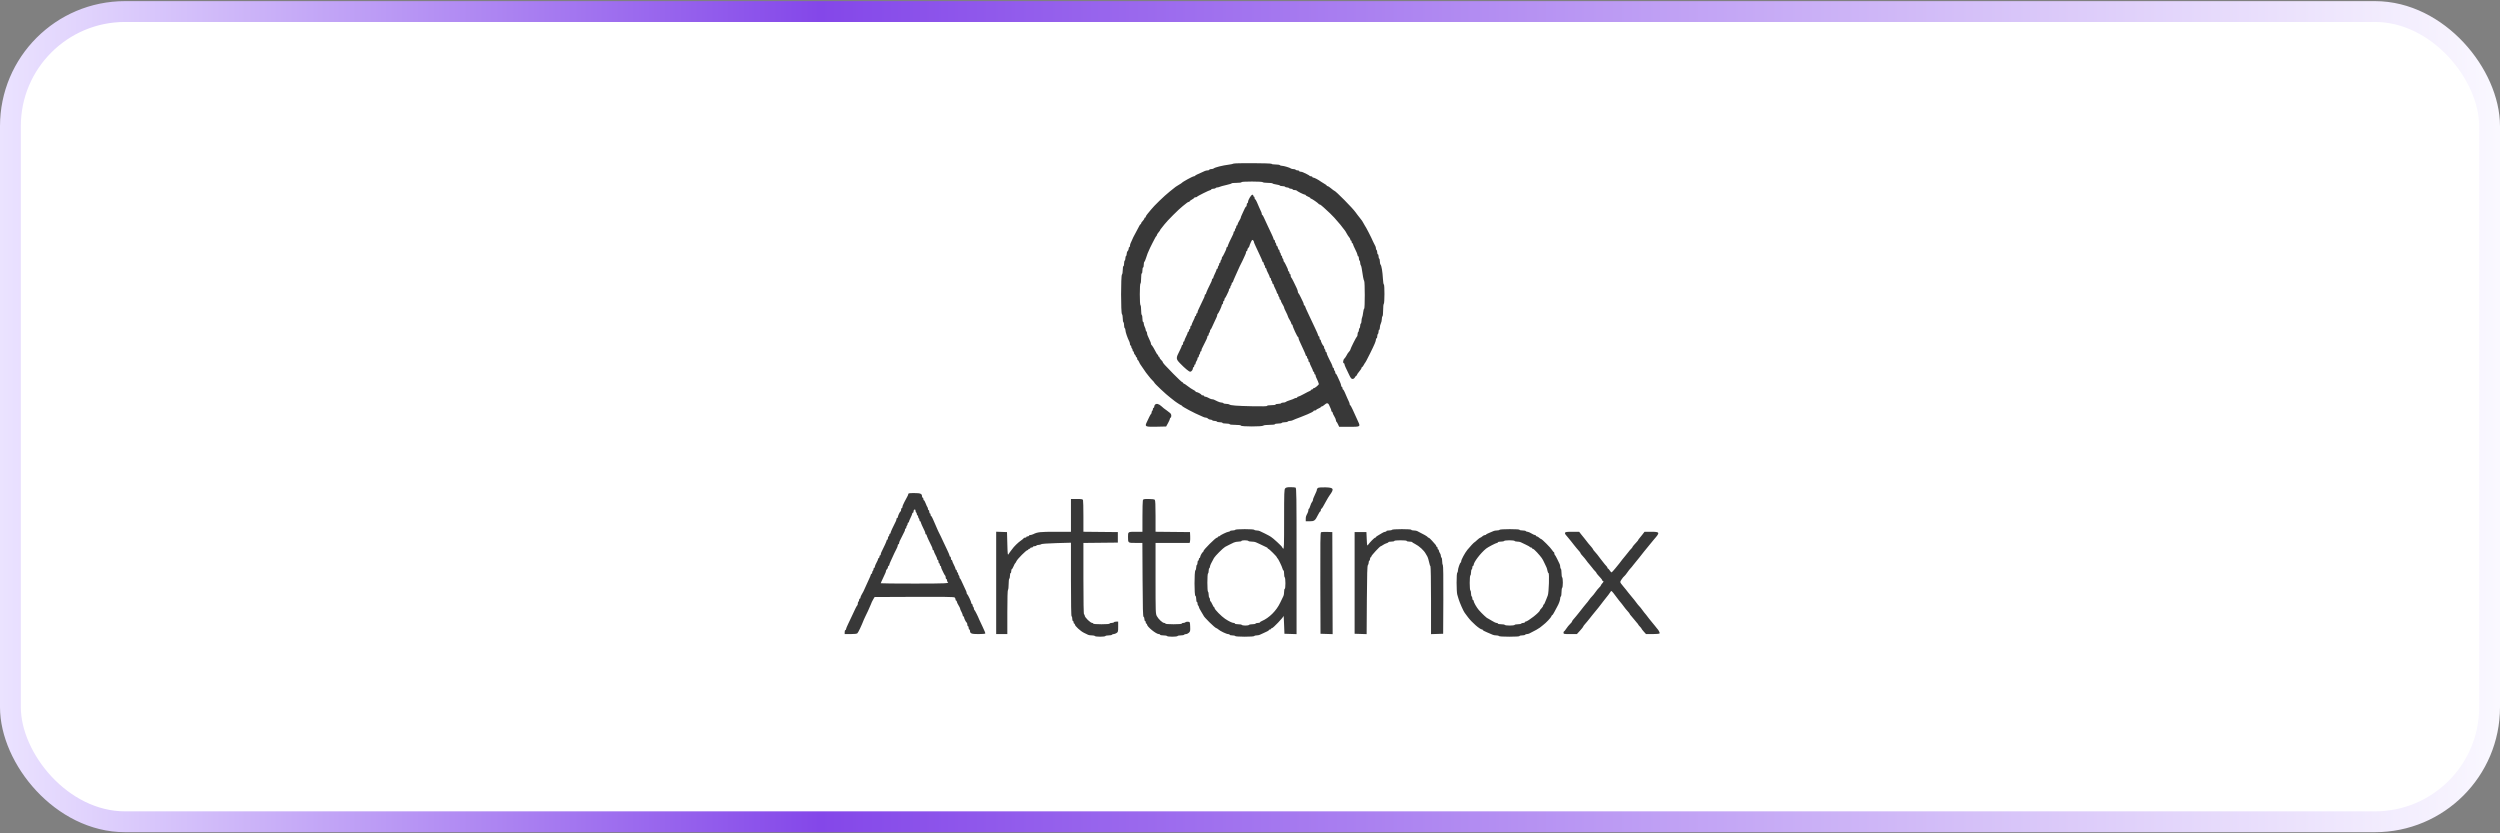
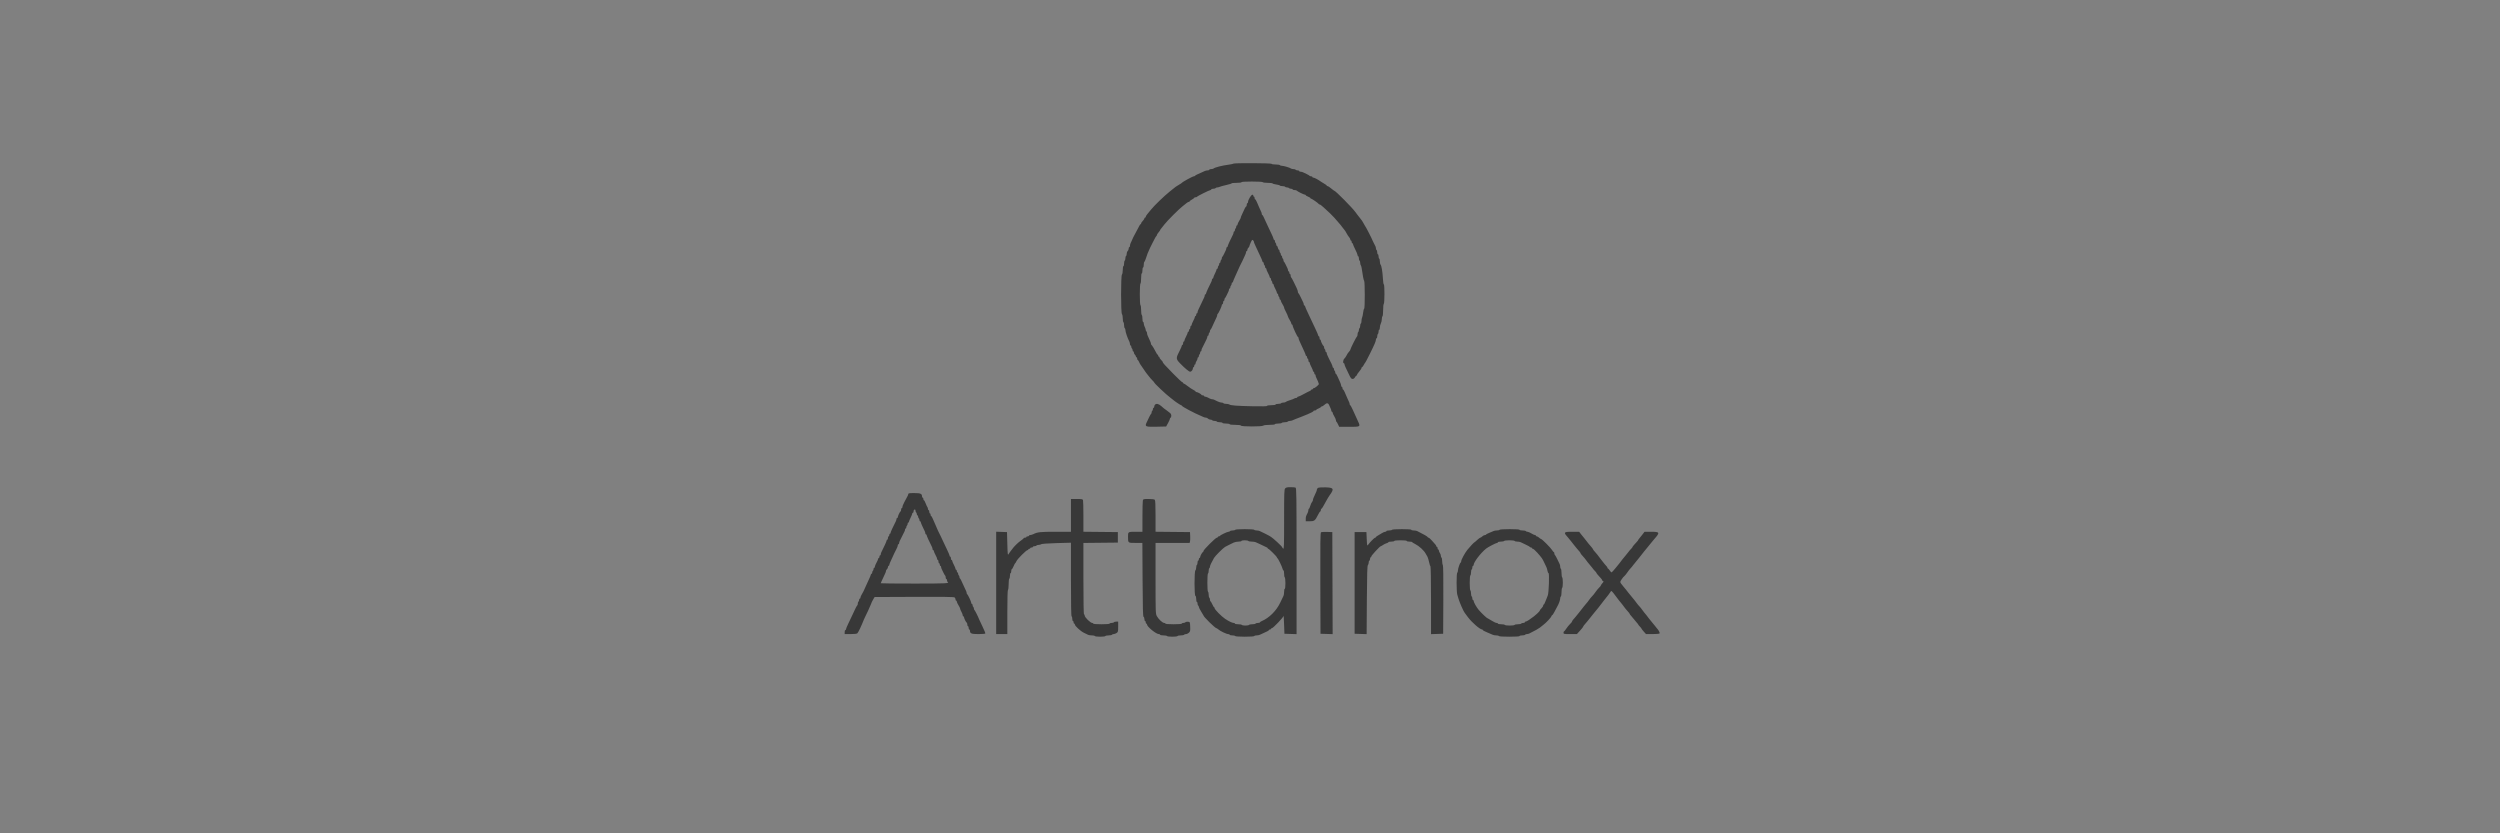
<svg xmlns="http://www.w3.org/2000/svg" width="240" height="80" viewBox="0 0 240 80" fill="none">
  <rect x="0" y="0" width="240" height="80" fill="#808080" stroke="none" />
-   <rect x="1" y="1.109" width="238" height="77.781" rx="11" fill="white" />
-   <rect x="1" y="1.109" width="238" height="77.781" rx="11" stroke="url(#paint0_linear_109_45932)" stroke-width="2" />
  <path fill-rule="evenodd" clip-rule="evenodd" d="M118.402 15.71C118.377 15.735 118.195 15.776 117.998 15.801C117.357 15.882 116.622 16.066 116.509 16.174C116.476 16.206 116.37 16.232 116.273 16.232C116.176 16.232 116.096 16.26 116.096 16.294C116.096 16.329 116.025 16.357 115.938 16.357C115.851 16.357 115.73 16.382 115.67 16.413C115.61 16.444 115.476 16.504 115.372 16.548C114.968 16.717 114.742 16.832 114.722 16.877C114.71 16.903 114.661 16.924 114.614 16.924C114.499 16.924 113.527 17.455 113.452 17.559C113.434 17.583 113.312 17.663 113.18 17.736C113.049 17.81 112.907 17.898 112.866 17.932C112.824 17.966 112.564 18.174 112.287 18.394C111.768 18.806 110.778 19.765 110.482 20.142C110.39 20.259 110.241 20.441 110.152 20.544C110.062 20.648 109.989 20.769 109.989 20.812C109.989 20.855 109.961 20.891 109.926 20.891C109.891 20.891 109.863 20.921 109.863 20.958C109.863 20.995 109.828 21.065 109.784 21.113C109.597 21.322 109.548 21.393 109.548 21.455C109.548 21.491 109.527 21.521 109.501 21.521C109.475 21.521 109.423 21.585 109.385 21.663C109.346 21.74 109.212 21.995 109.086 22.229C108.788 22.781 108.759 22.838 108.667 23.063C108.624 23.167 108.564 23.301 108.533 23.361C108.503 23.421 108.478 23.528 108.478 23.597C108.478 23.667 108.449 23.724 108.415 23.724C108.38 23.724 108.352 23.791 108.352 23.874C108.352 23.956 108.309 24.059 108.257 24.102C108.205 24.145 108.163 24.26 108.163 24.358C108.163 24.455 108.135 24.553 108.1 24.574C108.065 24.596 108.037 24.695 108.037 24.794C108.037 24.894 108.009 24.993 107.974 25.015C107.939 25.036 107.911 25.165 107.911 25.302C107.911 25.438 107.883 25.55 107.848 25.55C107.813 25.55 107.785 25.714 107.785 25.915C107.785 26.122 107.751 26.314 107.707 26.358C107.596 26.47 107.597 30.047 107.708 30.158C107.751 30.2 107.785 30.383 107.785 30.564C107.785 30.746 107.813 30.912 107.848 30.933C107.883 30.955 107.911 31.082 107.911 31.217C107.911 31.351 107.939 31.479 107.974 31.5C108.009 31.521 108.037 31.601 108.038 31.677C108.039 31.866 108.231 32.43 108.422 32.806C108.453 32.866 108.478 32.972 108.478 33.042C108.478 33.111 108.506 33.169 108.541 33.169C108.575 33.169 108.604 33.224 108.604 33.291C108.604 33.358 108.632 33.431 108.667 33.452C108.701 33.473 108.73 33.546 108.73 33.613C108.73 33.68 108.758 33.735 108.793 33.735C108.827 33.735 108.856 33.788 108.856 33.853C108.856 33.918 108.898 34.007 108.95 34.05C109.002 34.093 109.044 34.167 109.044 34.215C109.044 34.263 109.073 34.302 109.107 34.302C109.142 34.302 109.17 34.358 109.17 34.428C109.17 34.497 109.192 34.554 109.218 34.554C109.244 34.554 109.306 34.646 109.355 34.758C109.403 34.871 109.461 34.977 109.482 34.995C109.503 35.012 109.617 35.177 109.734 35.362C109.851 35.547 109.977 35.731 110.015 35.772C110.053 35.812 110.167 35.958 110.27 36.096C110.372 36.235 110.535 36.423 110.632 36.515C110.728 36.607 110.807 36.699 110.807 36.719C110.807 36.799 111.946 37.873 112.353 38.176C112.49 38.279 112.616 38.377 112.633 38.396C112.718 38.486 113.333 38.898 113.384 38.898C113.415 38.898 113.451 38.924 113.462 38.956C113.495 39.047 114.699 39.686 115.278 39.92C115.364 39.955 115.484 40.008 115.544 40.039C115.605 40.069 115.707 40.094 115.773 40.094C115.838 40.094 115.927 40.137 115.97 40.189C116.013 40.241 116.114 40.283 116.195 40.283C116.275 40.283 116.358 40.312 116.38 40.346C116.401 40.381 116.5 40.409 116.6 40.409C116.7 40.409 116.799 40.438 116.82 40.472C116.842 40.507 116.971 40.535 117.107 40.535C117.244 40.535 117.356 40.563 117.356 40.598C117.356 40.633 117.511 40.661 117.702 40.661C117.892 40.661 118.048 40.69 118.048 40.724C118.048 40.761 118.267 40.787 118.578 40.787C118.923 40.787 119.116 40.812 119.132 40.86C119.167 40.964 121.169 40.965 121.273 40.862C121.318 40.816 121.551 40.787 121.87 40.787C122.176 40.787 122.393 40.761 122.393 40.724C122.393 40.69 122.533 40.661 122.704 40.661C122.875 40.661 123.032 40.633 123.054 40.598C123.075 40.563 123.203 40.535 123.337 40.535C123.471 40.535 123.599 40.507 123.62 40.472C123.642 40.438 123.729 40.409 123.814 40.409C123.899 40.409 124.018 40.384 124.078 40.353C124.173 40.303 124.454 40.191 124.88 40.032C124.998 39.988 125.116 39.94 125.525 39.771C125.875 39.626 126.107 39.498 126.107 39.45C126.107 39.424 126.164 39.402 126.233 39.402C126.303 39.402 126.359 39.379 126.359 39.351C126.359 39.322 126.458 39.261 126.58 39.213C126.701 39.165 126.8 39.103 126.8 39.075C126.8 39.047 126.838 39.024 126.885 39.024C126.932 39.024 127.047 38.953 127.14 38.867C127.371 38.653 127.508 38.667 127.607 38.914C127.653 39.026 127.716 39.168 127.748 39.228C127.781 39.288 127.807 39.38 127.807 39.432C127.807 39.485 127.836 39.528 127.87 39.528C127.905 39.528 127.933 39.571 127.933 39.623C127.933 39.676 128.004 39.831 128.091 39.968C128.177 40.106 128.248 40.273 128.248 40.34C128.248 40.407 128.269 40.471 128.295 40.483C128.321 40.494 128.392 40.61 128.452 40.74L128.561 40.976H129.438C130.617 40.976 130.613 40.978 130.383 40.476C130.246 40.177 130.144 39.954 129.844 39.292C129.745 39.075 129.644 38.898 129.618 38.898C129.592 38.898 129.57 38.855 129.57 38.803C129.57 38.751 129.544 38.658 129.513 38.598C129.481 38.538 129.4 38.361 129.333 38.206C129.266 38.05 129.159 37.802 129.095 37.655C129.032 37.508 128.957 37.387 128.929 37.387C128.901 37.387 128.878 37.33 128.878 37.261C128.878 37.192 128.849 37.135 128.815 37.135C128.78 37.135 128.752 37.084 128.752 37.021C128.752 36.958 128.699 36.795 128.635 36.659C128.57 36.523 128.466 36.291 128.402 36.144C128.339 35.996 128.264 35.876 128.236 35.876C128.208 35.876 128.185 35.821 128.185 35.754C128.185 35.687 128.157 35.614 128.122 35.593C128.088 35.571 128.059 35.499 128.059 35.431C128.059 35.364 128.031 35.309 127.996 35.309C127.962 35.309 127.933 35.27 127.933 35.221C127.933 35.141 127.753 34.733 127.61 34.491C127.58 34.439 127.539 34.354 127.519 34.302C127.499 34.25 127.457 34.158 127.425 34.098C127.393 34.038 127.367 33.946 127.367 33.894C127.367 33.841 127.338 33.798 127.304 33.798C127.269 33.798 127.241 33.743 127.241 33.676C127.241 33.609 127.212 33.536 127.178 33.515C127.143 33.493 127.115 33.423 127.115 33.359C127.115 33.295 127.093 33.233 127.068 33.221C126.999 33.191 126.8 32.796 126.8 32.691C126.8 32.642 126.772 32.602 126.737 32.602C126.702 32.602 126.674 32.531 126.674 32.444C126.674 32.358 126.646 32.287 126.611 32.287C126.576 32.287 126.548 32.249 126.548 32.203C126.548 32.157 126.418 31.852 126.259 31.526C126.1 31.2 125.948 30.877 125.921 30.807C125.893 30.738 125.74 30.412 125.58 30.083C125.42 29.754 125.289 29.45 125.289 29.407C125.289 29.363 125.261 29.328 125.226 29.328C125.191 29.328 125.163 29.285 125.163 29.233C125.163 29.18 125.138 29.088 125.107 29.028C125.076 28.968 124.971 28.748 124.873 28.541C124.775 28.333 124.673 28.154 124.645 28.142C124.618 28.13 124.596 28.069 124.596 28.006C124.596 27.943 124.543 27.783 124.478 27.649C124.413 27.516 124.279 27.237 124.179 27.03C124.08 26.822 123.977 26.642 123.951 26.631C123.925 26.619 123.904 26.541 123.904 26.458C123.904 26.374 123.875 26.306 123.841 26.306C123.806 26.306 123.778 26.249 123.778 26.18C123.778 26.11 123.749 26.054 123.715 26.054C123.68 26.054 123.652 26.011 123.652 25.958C123.652 25.906 123.627 25.814 123.596 25.754C123.565 25.694 123.487 25.531 123.423 25.393C123.358 25.254 123.284 25.131 123.258 25.12C123.232 25.108 123.211 25.046 123.211 24.982C123.211 24.918 123.183 24.847 123.148 24.826C123.113 24.805 123.085 24.732 123.085 24.665C123.085 24.598 123.057 24.543 123.022 24.543C122.988 24.543 122.959 24.488 122.959 24.42C122.959 24.353 122.931 24.281 122.896 24.259C122.862 24.238 122.833 24.165 122.833 24.098C122.833 24.031 122.807 23.976 122.775 23.976C122.743 23.976 122.699 23.891 122.676 23.787C122.653 23.683 122.608 23.598 122.576 23.598C122.545 23.598 122.518 23.543 122.518 23.476C122.518 23.409 122.49 23.336 122.456 23.315C122.421 23.293 122.393 23.221 122.393 23.154C122.393 23.087 122.364 23.032 122.33 23.032C122.295 23.032 122.267 22.994 122.267 22.947C122.267 22.901 122.164 22.653 122.039 22.396C121.914 22.14 121.761 21.816 121.699 21.678C121.308 20.809 121.223 20.639 121.181 20.639C121.155 20.639 121.133 20.596 121.133 20.544C121.133 20.491 121.107 20.399 121.075 20.339C121.044 20.279 120.963 20.102 120.896 19.946C120.829 19.791 120.722 19.543 120.658 19.395C120.595 19.248 120.52 19.128 120.492 19.128C120.464 19.128 120.441 19.071 120.441 19.002C120.441 18.933 120.412 18.876 120.378 18.876C120.343 18.876 120.315 18.831 120.315 18.777C120.315 18.72 120.272 18.686 120.214 18.698C120.095 18.722 119.811 19.203 119.811 19.381C119.811 19.45 119.783 19.506 119.748 19.506C119.713 19.506 119.685 19.576 119.685 19.663C119.685 19.75 119.663 19.82 119.636 19.82C119.589 19.82 119.465 20.047 119.309 20.419C119.265 20.522 119.205 20.657 119.174 20.717C119.143 20.777 119.118 20.855 119.118 20.891C119.118 20.927 119.048 21.068 118.961 21.206C118.874 21.343 118.804 21.498 118.804 21.551C118.804 21.603 118.775 21.646 118.741 21.646C118.706 21.646 118.678 21.701 118.678 21.768C118.678 21.836 118.649 21.908 118.615 21.93C118.58 21.951 118.552 22.023 118.552 22.091C118.552 22.158 118.523 22.213 118.489 22.213C118.454 22.213 118.426 22.256 118.426 22.308C118.426 22.361 118.4 22.453 118.369 22.513C118.134 22.962 117.859 23.57 117.859 23.64C117.859 23.686 117.831 23.724 117.796 23.724C117.762 23.724 117.733 23.767 117.733 23.819C117.733 23.872 117.708 23.964 117.677 24.024C117.647 24.084 117.569 24.247 117.504 24.385C117.44 24.524 117.366 24.646 117.34 24.658C117.314 24.67 117.293 24.732 117.293 24.796C117.293 24.86 117.264 24.93 117.23 24.952C117.195 24.973 117.167 25.046 117.167 25.113C117.167 25.18 117.138 25.235 117.104 25.235C117.069 25.235 117.041 25.29 117.041 25.357C117.041 25.425 117.012 25.497 116.978 25.518C116.943 25.54 116.915 25.612 116.915 25.68C116.915 25.747 116.886 25.802 116.852 25.802C116.817 25.802 116.789 25.837 116.789 25.881C116.788 25.924 116.718 26.099 116.631 26.269C116.545 26.439 116.474 26.616 116.474 26.663C116.474 26.709 116.446 26.746 116.411 26.746C116.376 26.746 116.348 26.789 116.348 26.842C116.348 26.894 116.322 26.986 116.291 27.046C116.056 27.496 115.781 28.103 115.781 28.173C115.781 28.219 115.753 28.257 115.718 28.257C115.684 28.257 115.656 28.3 115.656 28.353C115.656 28.405 115.63 28.497 115.599 28.557C115.568 28.617 115.437 28.893 115.308 29.17C115.18 29.447 115.049 29.723 115.019 29.783C114.988 29.843 114.963 29.936 114.963 29.988C114.963 30.041 114.935 30.083 114.9 30.083C114.865 30.083 114.837 30.14 114.837 30.209C114.837 30.279 114.809 30.335 114.774 30.335C114.739 30.335 114.711 30.373 114.711 30.42C114.711 30.467 114.64 30.639 114.554 30.801C114.467 30.964 114.396 31.138 114.396 31.189C114.396 31.239 114.368 31.28 114.333 31.28C114.299 31.28 114.27 31.351 114.27 31.437C114.27 31.524 114.242 31.595 114.207 31.595C114.173 31.595 114.144 31.651 114.144 31.72C114.144 31.79 114.116 31.846 114.081 31.846C114.047 31.846 114.018 31.885 114.018 31.931C114.018 31.978 113.948 32.15 113.861 32.312C113.774 32.475 113.704 32.65 113.704 32.7C113.704 32.75 113.675 32.791 113.641 32.791C113.606 32.791 113.578 32.862 113.578 32.948C113.578 33.035 113.549 33.106 113.515 33.106C113.48 33.106 113.452 33.144 113.452 33.191C113.452 33.238 113.354 33.464 113.235 33.693C112.881 34.372 112.884 34.461 113.276 34.87C113.72 35.333 114.146 35.687 114.259 35.687C114.373 35.687 114.518 35.504 114.52 35.356C114.521 35.296 114.551 35.246 114.585 35.246C114.62 35.246 114.648 35.19 114.648 35.12C114.648 35.051 114.676 34.995 114.711 34.995C114.746 34.995 114.775 34.945 114.776 34.884C114.777 34.824 114.82 34.719 114.87 34.652C114.921 34.585 114.963 34.478 114.963 34.416C114.963 34.353 114.991 34.302 115.026 34.302C115.061 34.302 115.089 34.247 115.089 34.18C115.089 34.112 115.117 34.04 115.152 34.019C115.186 33.997 115.215 33.925 115.215 33.857C115.215 33.79 115.243 33.735 115.278 33.735C115.312 33.735 115.341 33.692 115.341 33.64C115.341 33.543 115.36 33.496 115.563 33.106C115.626 32.984 115.697 32.843 115.72 32.791C115.743 32.739 115.795 32.633 115.835 32.556C115.875 32.478 115.907 32.372 115.907 32.319C115.907 32.267 115.936 32.224 115.97 32.224C116.005 32.224 116.033 32.169 116.033 32.102C116.033 32.035 116.062 31.962 116.096 31.941C116.131 31.919 116.159 31.849 116.159 31.785C116.159 31.721 116.18 31.659 116.206 31.647C116.253 31.626 116.313 31.507 116.598 30.87C116.676 30.697 116.765 30.506 116.796 30.446C116.827 30.386 116.852 30.296 116.852 30.247C116.852 30.197 116.873 30.147 116.899 30.136C116.966 30.106 117.293 29.407 117.293 29.295C117.293 29.244 117.321 29.202 117.356 29.202C117.39 29.202 117.418 29.131 117.418 29.044C117.418 28.958 117.447 28.887 117.481 28.887C117.516 28.887 117.544 28.833 117.544 28.766C117.544 28.7 117.566 28.636 117.592 28.625C117.618 28.613 117.692 28.49 117.756 28.352C117.82 28.213 117.898 28.051 117.929 27.991C117.96 27.931 117.985 27.838 117.985 27.786C117.985 27.734 118.013 27.691 118.048 27.691C118.083 27.691 118.111 27.636 118.111 27.569C118.111 27.501 118.139 27.429 118.174 27.407C118.209 27.386 118.237 27.314 118.237 27.246C118.237 27.179 118.265 27.124 118.3 27.124C118.335 27.124 118.363 27.095 118.363 27.06C118.363 27.025 118.465 26.777 118.589 26.509C118.714 26.241 118.837 25.966 118.864 25.896C118.911 25.773 119.097 25.386 119.269 25.055C119.316 24.964 119.39 24.804 119.433 24.7C119.476 24.596 119.536 24.462 119.567 24.402C119.597 24.342 119.622 24.25 119.622 24.197C119.622 24.145 119.651 24.102 119.685 24.102C119.72 24.102 119.748 24.049 119.748 23.984C119.748 23.919 119.791 23.83 119.843 23.787C119.894 23.744 119.937 23.679 119.937 23.642C119.937 23.605 119.998 23.441 120.072 23.277C120.186 23.025 120.221 22.991 120.292 23.063C120.339 23.11 120.378 23.179 120.378 23.217C120.378 23.254 120.403 23.334 120.433 23.394C120.464 23.454 120.517 23.575 120.552 23.661C120.586 23.748 120.745 24.088 120.905 24.417C121.065 24.746 121.196 25.05 121.196 25.093C121.196 25.137 121.225 25.172 121.259 25.172C121.294 25.172 121.322 25.227 121.322 25.294C121.322 25.362 121.351 25.434 121.385 25.456C121.42 25.477 121.448 25.549 121.448 25.617C121.448 25.684 121.476 25.739 121.511 25.739C121.546 25.739 121.574 25.783 121.574 25.837C121.574 25.891 121.645 26.062 121.731 26.217C121.818 26.372 121.889 26.54 121.889 26.591C121.889 26.642 121.917 26.683 121.952 26.683C121.986 26.683 122.015 26.738 122.015 26.806C122.015 26.873 122.043 26.945 122.078 26.967C122.112 26.988 122.141 27.061 122.141 27.128C122.141 27.195 122.169 27.25 122.204 27.25C122.238 27.25 122.267 27.288 122.267 27.335C122.267 27.382 122.337 27.553 122.424 27.716C122.511 27.879 122.581 28.053 122.581 28.103C122.581 28.154 122.61 28.195 122.644 28.195C122.679 28.195 122.707 28.249 122.707 28.317C122.707 28.384 122.736 28.456 122.77 28.478C122.805 28.499 122.833 28.572 122.833 28.639C122.833 28.706 122.862 28.761 122.896 28.761C122.931 28.761 122.959 28.804 122.959 28.857C122.959 28.91 123.03 29.065 123.117 29.202C123.203 29.339 123.274 29.48 123.274 29.516C123.274 29.552 123.299 29.631 123.329 29.691C123.547 30.124 123.652 30.355 123.652 30.405C123.652 30.437 123.723 30.576 123.809 30.713C123.896 30.85 123.967 31.005 123.967 31.058C123.967 31.111 123.995 31.154 124.03 31.154C124.064 31.154 124.093 31.195 124.093 31.246C124.093 31.379 124.544 32.35 124.607 32.35C124.636 32.35 124.659 32.393 124.659 32.445C124.659 32.498 124.684 32.59 124.715 32.65C124.745 32.71 124.799 32.83 124.833 32.917C124.868 33.003 124.999 33.287 125.124 33.548C125.249 33.809 125.352 34.057 125.352 34.099C125.352 34.141 125.38 34.176 125.415 34.176C125.449 34.176 125.478 34.233 125.478 34.302C125.478 34.371 125.506 34.428 125.541 34.428C125.575 34.428 125.604 34.499 125.604 34.585C125.604 34.672 125.632 34.743 125.667 34.743C125.701 34.743 125.73 34.784 125.73 34.834C125.73 34.884 125.8 35.058 125.887 35.221C125.974 35.384 126.044 35.555 126.044 35.602C126.044 35.649 126.073 35.687 126.107 35.687C126.142 35.687 126.17 35.744 126.17 35.813C126.17 35.882 126.199 35.939 126.233 35.939C126.268 35.939 126.296 35.982 126.296 36.034C126.296 36.087 126.322 36.179 126.354 36.239C126.459 36.438 126.611 36.807 126.611 36.863C126.611 36.947 126.233 37.261 126.132 37.261C126.084 37.261 126.044 37.289 126.044 37.324C126.044 37.359 126.002 37.387 125.95 37.387C125.898 37.387 125.856 37.412 125.856 37.443C125.856 37.473 125.806 37.514 125.745 37.533C125.685 37.553 125.427 37.683 125.172 37.824C124.917 37.965 124.669 38.08 124.621 38.08C124.573 38.08 124.533 38.108 124.533 38.143C124.533 38.177 124.482 38.206 124.42 38.206C124.358 38.206 124.28 38.229 124.247 38.259C124.214 38.288 124.024 38.361 123.825 38.422C123.626 38.483 123.447 38.558 123.428 38.589C123.408 38.621 123.311 38.646 123.211 38.646C123.111 38.646 123.012 38.675 122.991 38.709C122.969 38.744 122.84 38.772 122.704 38.772C122.567 38.772 122.456 38.801 122.456 38.835C122.456 38.871 122.277 38.898 122.046 38.898C121.806 38.898 121.637 38.925 121.637 38.964C121.637 39.007 121.179 39.019 120.236 39C118.738 38.97 118.116 38.922 118.02 38.83C117.987 38.798 117.854 38.772 117.724 38.772C117.595 38.772 117.471 38.744 117.45 38.709C117.429 38.675 117.344 38.646 117.262 38.646C117.181 38.646 117.019 38.599 116.904 38.541C116.522 38.35 116.476 38.331 116.38 38.331C116.327 38.331 116.227 38.303 116.158 38.269C116.09 38.234 115.977 38.177 115.908 38.143C115.839 38.108 115.74 38.08 115.688 38.08C115.635 38.08 115.593 38.051 115.593 38.017C115.593 37.982 115.536 37.954 115.467 37.954C115.397 37.954 115.341 37.932 115.34 37.907C115.34 37.843 114.976 37.639 114.863 37.639C114.814 37.639 114.774 37.614 114.774 37.583C114.774 37.553 114.677 37.481 114.558 37.425C114.44 37.369 114.2 37.21 114.025 37.072C113.85 36.933 113.678 36.82 113.643 36.82C113.607 36.82 113.578 36.792 113.578 36.757C113.578 36.723 113.545 36.694 113.505 36.694C113.466 36.694 113.076 36.331 112.64 35.887C111.805 35.037 111.626 34.837 111.626 34.753C111.626 34.725 111.555 34.635 111.468 34.554C111.382 34.472 111.311 34.368 111.311 34.322C111.311 34.276 111.283 34.239 111.248 34.239C111.213 34.239 111.185 34.196 111.185 34.145C111.185 34.093 111.164 34.05 111.138 34.05C111.112 34.049 111.06 33.986 111.023 33.908C110.868 33.588 110.596 33.136 110.546 33.116C110.517 33.105 110.493 33.055 110.493 33.005C110.493 32.956 110.468 32.866 110.437 32.806C110.406 32.745 110.346 32.611 110.304 32.507C110.261 32.404 110.201 32.269 110.17 32.209C110.14 32.149 110.115 32.044 110.115 31.977C110.115 31.909 110.086 31.836 110.052 31.815C110.017 31.793 109.989 31.728 109.988 31.669C109.988 31.611 109.946 31.482 109.894 31.383C109.842 31.283 109.8 31.135 109.8 31.052C109.8 30.97 109.772 30.902 109.737 30.902C109.702 30.902 109.674 30.762 109.674 30.591C109.674 30.42 109.646 30.262 109.611 30.241C109.576 30.219 109.548 30.007 109.548 29.768C109.548 29.53 109.52 29.318 109.485 29.296C109.447 29.273 109.422 28.856 109.422 28.257C109.422 27.659 109.447 27.242 109.485 27.218C109.52 27.197 109.548 26.969 109.548 26.711C109.548 26.441 109.575 26.243 109.611 26.243C109.646 26.243 109.674 26.115 109.674 25.959C109.674 25.803 109.702 25.676 109.737 25.676C109.772 25.676 109.8 25.564 109.8 25.428C109.8 25.291 109.825 25.164 109.855 25.145C109.886 25.127 109.958 24.962 110.015 24.78C110.073 24.597 110.143 24.392 110.172 24.322C110.307 23.998 110.519 23.546 110.629 23.346C110.695 23.225 110.798 23.027 110.857 22.906C110.916 22.784 110.986 22.676 111.012 22.664C111.038 22.653 111.059 22.61 111.059 22.57C111.059 22.529 111.13 22.414 111.217 22.313C111.303 22.213 111.374 22.112 111.374 22.089C111.374 22.066 111.424 21.993 111.484 21.926C111.545 21.859 111.677 21.69 111.779 21.552C112.014 21.232 113.215 20.032 113.546 19.786C113.685 19.684 113.853 19.55 113.92 19.49C113.987 19.429 114.079 19.38 114.125 19.38C114.17 19.38 114.207 19.356 114.207 19.327C114.207 19.297 114.307 19.22 114.428 19.155C114.549 19.09 114.648 19.014 114.648 18.988C114.648 18.961 114.702 18.939 114.769 18.939C114.835 18.939 114.899 18.918 114.91 18.892C114.939 18.828 116.107 18.246 116.206 18.246C116.25 18.246 116.285 18.218 116.285 18.183C116.285 18.149 116.368 18.12 116.47 18.12C116.572 18.12 116.673 18.092 116.694 18.057C116.716 18.023 116.789 17.994 116.856 17.994C116.924 17.994 117.029 17.968 117.089 17.936C117.149 17.904 117.432 17.826 117.717 17.763C118.003 17.7 118.237 17.627 118.237 17.601C118.237 17.575 118.449 17.554 118.709 17.554C118.982 17.554 119.181 17.527 119.181 17.491C119.181 17.451 119.558 17.428 120.185 17.428C120.786 17.428 121.204 17.453 121.228 17.491C121.249 17.525 121.462 17.554 121.7 17.554C121.938 17.554 122.149 17.579 122.169 17.611C122.188 17.642 122.345 17.687 122.518 17.711C122.692 17.735 122.849 17.78 122.868 17.811C122.888 17.843 123 17.869 123.117 17.869C123.234 17.869 123.347 17.897 123.368 17.931C123.39 17.966 123.475 17.994 123.557 17.994C123.64 17.994 123.725 18.023 123.746 18.057C123.768 18.092 123.854 18.12 123.939 18.12C124.023 18.12 124.093 18.149 124.093 18.183C124.093 18.218 124.175 18.246 124.276 18.246C124.377 18.246 124.469 18.268 124.481 18.294C124.509 18.358 125.175 18.689 125.273 18.688C125.316 18.688 125.352 18.71 125.352 18.738C125.352 18.766 125.451 18.828 125.572 18.876C125.693 18.924 125.793 18.985 125.793 19.014C125.793 19.042 125.821 19.065 125.855 19.065C125.928 19.065 126.569 19.511 126.601 19.583C126.612 19.61 126.656 19.631 126.697 19.631C126.738 19.631 126.916 19.766 127.091 19.931C127.267 20.095 127.535 20.344 127.687 20.483C127.922 20.698 128.218 21.024 128.689 21.586C128.741 21.648 128.84 21.777 128.909 21.872C128.978 21.967 129.064 22.076 129.098 22.113C129.133 22.151 129.218 22.29 129.287 22.422C129.356 22.554 129.462 22.716 129.523 22.781C129.584 22.847 129.633 22.944 129.633 22.997C129.633 23.051 129.662 23.095 129.696 23.095C129.731 23.095 129.759 23.151 129.759 23.22C129.759 23.29 129.788 23.346 129.822 23.346C129.857 23.346 129.885 23.385 129.885 23.432C129.885 23.48 129.984 23.712 130.105 23.949C130.227 24.186 130.326 24.43 130.326 24.492C130.326 24.555 130.354 24.606 130.389 24.606C130.423 24.606 130.452 24.689 130.452 24.791C130.452 24.893 130.48 24.993 130.515 25.015C130.549 25.036 130.578 25.131 130.578 25.226C130.578 25.321 130.603 25.426 130.634 25.459C130.665 25.492 130.706 25.632 130.725 25.77C130.822 26.476 130.907 26.91 130.96 26.963C131.037 27.042 131.037 29.643 130.96 29.643C130.928 29.643 130.884 29.805 130.862 30.005C130.841 30.204 130.796 30.416 130.764 30.476C130.731 30.536 130.704 30.683 130.704 30.803C130.704 30.922 130.675 31.038 130.641 31.059C130.606 31.081 130.578 31.18 130.578 31.28C130.578 31.379 130.549 31.479 130.515 31.5C130.48 31.521 130.452 31.606 130.452 31.689C130.452 31.771 130.423 31.856 130.389 31.878C130.354 31.899 130.326 31.998 130.326 32.097C130.326 32.196 130.301 32.286 130.271 32.298C130.215 32.319 129.633 33.48 129.633 33.569C129.633 33.596 129.598 33.658 129.555 33.706C129.41 33.868 129.351 33.954 129.256 34.145C129.204 34.248 129.112 34.379 129.051 34.435C128.934 34.544 128.898 34.868 129.004 34.868C129.038 34.868 129.067 34.908 129.067 34.957C129.067 35.006 129.12 35.154 129.186 35.288C129.251 35.421 129.395 35.721 129.505 35.955C129.665 36.296 129.732 36.38 129.847 36.38C129.935 36.38 130.022 36.319 130.074 36.222C130.12 36.136 130.182 36.065 130.211 36.065C130.239 36.065 130.263 36.034 130.263 35.996C130.263 35.958 130.362 35.812 130.483 35.67C130.604 35.528 130.704 35.375 130.704 35.329C130.704 35.284 130.727 35.246 130.756 35.246C130.785 35.246 130.848 35.168 130.898 35.073C130.947 34.978 131.001 34.886 131.018 34.868C131.084 34.803 131.213 34.564 131.545 33.893C131.965 33.044 132.089 32.748 132.089 32.594C132.089 32.529 132.117 32.476 132.152 32.476C132.186 32.476 132.215 32.393 132.215 32.291C132.215 32.189 132.243 32.088 132.278 32.067C132.312 32.045 132.341 31.945 132.341 31.843C132.341 31.741 132.369 31.657 132.404 31.657C132.438 31.657 132.467 31.561 132.467 31.444C132.467 31.327 132.509 31.15 132.561 31.051C132.612 30.951 132.655 30.766 132.655 30.638C132.655 30.51 132.684 30.388 132.718 30.367C132.753 30.345 132.781 30.076 132.781 29.768C132.781 29.461 132.81 29.192 132.844 29.17C132.925 29.12 132.93 27.313 132.849 27.313C132.817 27.313 132.777 27.065 132.761 26.762C132.726 26.096 132.625 25.495 132.534 25.403C132.497 25.366 132.467 25.23 132.467 25.1C132.467 24.971 132.438 24.847 132.404 24.826C132.369 24.805 132.341 24.704 132.341 24.602C132.341 24.5 132.312 24.417 132.278 24.417C132.243 24.417 132.215 24.333 132.215 24.232C132.215 24.13 132.186 24.029 132.152 24.007C132.117 23.986 132.089 23.913 132.089 23.845C132.089 23.733 132.04 23.611 131.89 23.346C131.86 23.294 131.819 23.209 131.798 23.157C131.671 22.841 131.094 21.721 131.018 21.646C131.001 21.629 130.944 21.53 130.893 21.426C130.841 21.322 130.784 21.223 130.766 21.206C130.749 21.188 130.651 21.061 130.549 20.922C130.447 20.784 130.347 20.656 130.326 20.639C130.305 20.622 130.222 20.508 130.14 20.387C129.89 20.014 128.206 18.309 128.088 18.309C128.066 18.309 127.932 18.21 127.79 18.089C127.649 17.968 127.495 17.869 127.45 17.869C127.404 17.869 127.367 17.845 127.367 17.816C127.367 17.787 127.289 17.724 127.193 17.676C127.098 17.627 126.935 17.526 126.831 17.451C126.547 17.245 126.178 17.05 126.074 17.05C126.023 17.05 125.981 17.022 125.981 16.987C125.981 16.952 125.927 16.924 125.861 16.924C125.794 16.924 125.731 16.903 125.719 16.877C125.708 16.851 125.585 16.777 125.446 16.712C125.308 16.648 125.145 16.57 125.085 16.539C125.025 16.509 124.919 16.483 124.849 16.483C124.779 16.483 124.722 16.455 124.722 16.42C124.722 16.386 124.653 16.357 124.568 16.357C124.484 16.357 124.397 16.329 124.376 16.294C124.354 16.26 124.259 16.232 124.164 16.232C124.069 16.232 123.965 16.207 123.932 16.178C123.842 16.097 123.241 15.917 123.061 15.917C122.975 15.917 122.886 15.888 122.865 15.854C122.843 15.819 122.658 15.791 122.452 15.791C122.244 15.791 122.078 15.763 122.078 15.728C122.078 15.655 118.474 15.637 118.402 15.71ZM110.883 38.848C110.841 38.889 110.807 38.974 110.807 39.037C110.807 39.099 110.779 39.15 110.744 39.15C110.71 39.15 110.681 39.205 110.681 39.272C110.681 39.34 110.653 39.412 110.618 39.433C110.584 39.455 110.556 39.525 110.556 39.589C110.556 39.654 110.534 39.716 110.508 39.727C110.482 39.739 110.401 39.876 110.327 40.032C110.254 40.187 110.148 40.411 110.091 40.529C109.882 40.968 109.93 40.988 111.111 40.963L111.95 40.944L112.134 40.611C112.236 40.427 112.318 40.236 112.318 40.186C112.318 40.136 112.347 40.094 112.381 40.094C112.416 40.094 112.444 40.011 112.444 39.91C112.444 39.773 112.392 39.688 112.24 39.582C112.127 39.504 112.021 39.421 112.004 39.4C111.986 39.378 111.925 39.334 111.868 39.302C111.81 39.27 111.648 39.138 111.508 39.008C111.249 38.768 111.021 38.709 110.883 38.848ZM123.378 46.884C123.284 46.987 123.274 47.287 123.274 49.879C123.274 52.439 123.264 52.748 123.18 52.665C123.128 52.613 123.085 52.551 123.085 52.529C123.085 52.46 122.184 51.628 122.015 51.541C121.928 51.496 121.843 51.444 121.826 51.425C121.809 51.406 121.624 51.311 121.417 51.213C121.209 51.116 120.99 51.011 120.93 50.98C120.869 50.949 120.736 50.924 120.634 50.924C120.532 50.924 120.431 50.896 120.409 50.861C120.386 50.824 120.011 50.798 119.496 50.798C118.981 50.798 118.606 50.824 118.583 50.861C118.562 50.896 118.449 50.924 118.331 50.924C118.214 50.924 118.101 50.952 118.08 50.987C118.058 51.022 117.993 51.05 117.935 51.05C117.816 51.05 117.146 51.371 117.114 51.444C117.103 51.469 117.053 51.491 117.004 51.491C116.955 51.491 116.915 51.519 116.915 51.554C116.915 51.588 116.872 51.617 116.821 51.617C116.696 51.617 115.53 52.782 115.53 52.906C115.53 52.959 115.508 53.002 115.482 53.002C115.419 53.003 115.215 53.367 115.215 53.479C115.215 53.528 115.186 53.569 115.152 53.569C115.117 53.569 115.089 53.625 115.089 53.694C115.089 53.764 115.061 53.82 115.026 53.82C114.991 53.82 114.963 53.904 114.963 54.006C114.963 54.107 114.935 54.208 114.9 54.23C114.865 54.251 114.837 54.36 114.837 54.473C114.837 54.585 114.802 54.712 114.758 54.755C114.646 54.868 114.646 57.167 114.759 57.205C114.805 57.22 114.837 57.343 114.837 57.509C114.837 57.662 114.865 57.787 114.9 57.787C114.935 57.787 114.963 57.856 114.963 57.941C114.963 58.025 114.991 58.112 115.026 58.133C115.061 58.155 115.089 58.215 115.089 58.266C115.089 58.318 115.188 58.515 115.309 58.704C115.43 58.894 115.53 59.062 115.53 59.078C115.53 59.201 116.653 60.306 116.778 60.306C116.805 60.306 116.883 60.355 116.951 60.416C117.137 60.583 117.746 60.874 117.906 60.873C117.984 60.873 118.048 60.901 118.048 60.935C118.048 60.97 118.16 60.998 118.296 60.998C118.433 60.998 118.562 61.026 118.583 61.061C118.606 61.098 118.981 61.124 119.496 61.124C120.011 61.124 120.386 61.098 120.409 61.061C120.431 61.026 120.532 60.998 120.634 60.998C120.736 60.998 120.869 60.973 120.93 60.943C120.99 60.912 121.124 60.851 121.228 60.808C121.599 60.652 121.826 60.528 121.826 60.48C121.826 60.453 121.868 60.431 121.92 60.431C121.972 60.431 122.015 60.403 122.015 60.368C122.015 60.334 122.053 60.306 122.101 60.306C122.217 60.306 123.208 59.266 123.224 59.127C123.231 59.065 123.253 59.426 123.271 59.928L123.306 60.841L123.888 60.859L124.47 60.877V53.861C124.47 47.521 124.461 46.841 124.371 46.807C124.316 46.786 124.094 46.769 123.877 46.769C123.575 46.769 123.458 46.795 123.378 46.884ZM126.532 46.835C126.472 46.871 126.422 46.942 126.422 46.993C126.422 47.044 126.397 47.134 126.367 47.194C126.336 47.255 126.276 47.389 126.233 47.493C126.191 47.596 126.131 47.731 126.1 47.791C126.069 47.851 126.044 47.945 126.044 48C126.044 48.055 126.005 48.139 125.958 48.186C125.91 48.234 125.833 48.402 125.787 48.559C125.74 48.717 125.68 48.846 125.653 48.846C125.626 48.846 125.604 48.903 125.604 48.973C125.604 49.043 125.571 49.163 125.531 49.241C125.369 49.555 125.352 49.609 125.352 49.821V50.043H125.73C126.174 50.043 126.257 49.98 126.515 49.453C126.611 49.258 126.714 49.098 126.744 49.098C126.775 49.098 126.8 49.041 126.8 48.972C126.8 48.903 126.821 48.846 126.847 48.846C126.897 48.846 127.019 48.651 127.317 48.091C127.419 47.9 127.564 47.66 127.64 47.556C128.104 46.922 128.043 46.806 127.234 46.785C126.908 46.777 126.593 46.799 126.532 46.835ZM87.196 47.431C87.196 47.483 87.132 47.632 87.053 47.761C86.975 47.891 86.872 48.081 86.826 48.185C86.779 48.289 86.716 48.423 86.685 48.483C86.655 48.544 86.63 48.636 86.63 48.688C86.63 48.74 86.601 48.783 86.567 48.783C86.532 48.783 86.504 48.854 86.504 48.941C86.504 49.027 86.481 49.098 86.453 49.098C86.397 49.098 86.189 49.537 86.189 49.654C86.189 49.695 86.16 49.728 86.126 49.728C86.091 49.728 86.063 49.771 86.063 49.823C86.063 49.876 86.038 49.968 86.007 50.028C85.722 50.581 85.496 51.079 85.496 51.151C85.496 51.199 85.468 51.239 85.433 51.239C85.399 51.239 85.37 51.296 85.37 51.365C85.37 51.434 85.342 51.491 85.307 51.491C85.273 51.491 85.244 51.562 85.244 51.648C85.244 51.735 85.216 51.806 85.181 51.806C85.147 51.806 85.119 51.841 85.119 51.884C85.119 51.949 84.867 52.508 84.608 53.017C84.577 53.077 84.552 53.169 84.552 53.221C84.552 53.274 84.523 53.317 84.489 53.317C84.454 53.317 84.426 53.373 84.426 53.443C84.426 53.512 84.398 53.569 84.363 53.569C84.328 53.569 84.3 53.608 84.3 53.657C84.3 53.705 84.23 53.868 84.143 54.019C84.057 54.169 83.986 54.342 83.986 54.403C83.986 54.463 83.957 54.513 83.922 54.513C83.888 54.513 83.859 54.568 83.859 54.635C83.859 54.702 83.831 54.775 83.796 54.796C83.762 54.818 83.733 54.89 83.733 54.957C83.733 55.025 83.705 55.08 83.67 55.08C83.636 55.08 83.607 55.112 83.607 55.153C83.607 55.193 83.504 55.441 83.378 55.704C83.161 56.158 82.972 56.573 82.888 56.78C82.868 56.832 82.796 56.959 82.73 57.063C82.663 57.167 82.607 57.301 82.605 57.362C82.602 57.423 82.572 57.472 82.537 57.472C82.502 57.472 82.474 57.527 82.474 57.594C82.474 57.662 82.446 57.734 82.411 57.756C82.376 57.777 82.348 57.861 82.348 57.943C82.348 58.025 82.327 58.101 82.301 58.112C82.255 58.133 82.076 58.487 81.781 59.141C81.703 59.314 81.544 59.65 81.427 59.887C81.31 60.124 81.215 60.358 81.215 60.407C81.215 60.455 81.186 60.495 81.152 60.495C81.117 60.495 81.089 60.58 81.089 60.683V60.872H81.66C82.033 60.872 82.258 60.845 82.309 60.794C82.404 60.698 82.696 60.084 82.93 59.487C82.965 59.401 83.017 59.287 83.046 59.235C83.134 59.082 83.51 58.262 83.61 58.007C83.637 57.938 83.676 57.839 83.697 57.787C83.718 57.735 83.786 57.608 83.849 57.504L83.964 57.315L87.761 57.299C90.513 57.287 91.582 57.302 91.644 57.354C91.691 57.393 91.73 57.478 91.73 57.543C91.73 57.608 91.758 57.661 91.793 57.661C91.827 57.661 91.856 57.704 91.856 57.757C91.856 57.809 91.926 57.965 92.013 58.102C92.1 58.239 92.17 58.38 92.17 58.416C92.17 58.48 92.203 58.558 92.349 58.841C92.389 58.918 92.422 59.025 92.422 59.077C92.422 59.129 92.451 59.172 92.485 59.172C92.52 59.172 92.548 59.21 92.548 59.257C92.548 59.365 92.727 59.725 92.804 59.773C92.836 59.793 92.863 59.878 92.863 59.963C92.863 60.048 92.891 60.117 92.926 60.117C92.96 60.117 92.989 60.188 92.989 60.274C92.989 60.361 93.017 60.431 93.052 60.431C93.087 60.431 93.116 60.481 93.117 60.542C93.122 60.818 93.253 60.872 93.921 60.872C94.27 60.872 94.57 60.848 94.589 60.819C94.607 60.789 94.492 60.499 94.332 60.173C94.173 59.848 94.022 59.525 93.996 59.456C93.901 59.197 93.585 58.573 93.54 58.553C93.514 58.541 93.493 58.48 93.493 58.415C93.493 58.351 93.464 58.281 93.43 58.259C93.395 58.238 93.367 58.165 93.367 58.098C93.367 58.031 93.338 57.976 93.304 57.976C93.269 57.976 93.241 57.932 93.241 57.877C93.241 57.762 92.916 57.073 92.847 57.042C92.821 57.03 92.8 56.98 92.8 56.931C92.8 56.881 92.775 56.792 92.744 56.732C92.713 56.671 92.624 56.481 92.547 56.307C92.261 55.671 92.201 55.551 92.155 55.531C92.129 55.519 92.107 55.457 92.107 55.393C92.107 55.329 92.079 55.258 92.044 55.237C92.01 55.216 91.981 55.143 91.981 55.076C91.981 55.009 91.953 54.954 91.918 54.954C91.884 54.954 91.856 54.897 91.856 54.828C91.856 54.758 91.827 54.702 91.793 54.702C91.758 54.702 91.73 54.661 91.73 54.611C91.73 54.561 91.659 54.386 91.572 54.224C91.486 54.061 91.415 53.889 91.415 53.843C91.415 53.796 91.386 53.757 91.352 53.757C91.317 53.757 91.289 53.687 91.289 53.6C91.289 53.514 91.26 53.443 91.226 53.443C91.191 53.443 91.163 53.405 91.163 53.358C91.163 53.312 91.061 53.064 90.936 52.807C90.81 52.551 90.658 52.227 90.596 52.089C90.459 51.782 90.17 51.179 90.097 51.05C90.068 50.998 90.016 50.885 89.982 50.798C89.948 50.712 89.862 50.513 89.791 50.357C89.72 50.202 89.612 49.954 89.55 49.806C89.489 49.659 89.416 49.539 89.388 49.539C89.36 49.539 89.337 49.482 89.337 49.413C89.337 49.344 89.309 49.287 89.274 49.287C89.239 49.287 89.211 49.216 89.211 49.13C89.211 49.043 89.183 48.972 89.148 48.972C89.114 48.972 89.085 48.921 89.085 48.859C89.085 48.797 89.061 48.719 89.03 48.686C89 48.653 88.926 48.491 88.865 48.327C88.803 48.162 88.729 48.028 88.699 48.028C88.669 48.028 88.644 47.971 88.644 47.902C88.644 47.833 88.616 47.776 88.582 47.776C88.547 47.776 88.518 47.726 88.516 47.666C88.512 47.395 88.376 47.335 87.772 47.335C87.299 47.335 87.196 47.352 87.196 47.431ZM102.811 49.476V51.05H101.32C99.857 51.05 99.605 51.077 99.201 51.277C99.103 51.325 98.969 51.365 98.902 51.365C98.836 51.365 98.781 51.393 98.781 51.428C98.781 51.462 98.725 51.491 98.656 51.491C98.586 51.491 98.53 51.519 98.53 51.554C98.53 51.588 98.473 51.617 98.404 51.617C98.334 51.617 98.278 51.638 98.277 51.664C98.277 51.69 98.172 51.782 98.043 51.868C97.739 52.074 97.331 52.473 97.143 52.75C97.061 52.871 96.975 52.985 96.952 53.002C96.93 53.019 96.872 53.104 96.823 53.191C96.744 53.332 96.732 53.229 96.704 52.215L96.672 51.081L96.153 51.063L95.633 51.045V55.959V60.872H96.168H96.704V58.767C96.704 57.431 96.727 56.647 96.767 56.622C96.801 56.601 96.83 56.36 96.83 56.087C96.83 55.814 96.858 55.573 96.893 55.552C96.927 55.531 96.956 55.401 96.956 55.265C96.956 55.128 96.984 55.017 97.019 55.017C97.053 55.017 97.081 54.932 97.081 54.828C97.081 54.724 97.106 54.639 97.135 54.639C97.164 54.639 97.241 54.511 97.305 54.356C97.37 54.2 97.438 54.072 97.457 54.072C97.476 54.072 97.53 53.985 97.577 53.878C97.674 53.659 98.518 52.813 98.639 52.813C98.683 52.813 98.719 52.785 98.719 52.75C98.719 52.715 98.761 52.687 98.813 52.687C98.865 52.687 98.907 52.659 98.907 52.624C98.907 52.59 98.964 52.561 99.033 52.561C99.103 52.561 99.159 52.533 99.159 52.498C99.159 52.464 99.228 52.435 99.313 52.435C99.397 52.435 99.484 52.407 99.505 52.372C99.527 52.338 99.622 52.309 99.717 52.309C99.812 52.309 99.919 52.28 99.955 52.244C99.994 52.205 100.589 52.163 101.416 52.139L102.811 52.1V55.636C102.811 57.952 102.833 59.172 102.874 59.172C102.909 59.172 102.937 59.271 102.937 59.393C102.937 59.514 102.965 59.613 103 59.613C103.035 59.613 103.063 59.67 103.063 59.739C103.063 59.808 103.091 59.865 103.126 59.865C103.161 59.865 103.189 59.904 103.189 59.951C103.189 60.092 103.731 60.591 104.054 60.747C104.219 60.827 104.403 60.916 104.463 60.945C104.523 60.974 104.684 60.998 104.821 60.998C104.958 60.998 105.088 61.026 105.109 61.061C105.131 61.096 105.357 61.124 105.613 61.124C105.869 61.124 106.095 61.096 106.117 61.061C106.138 61.026 106.28 60.998 106.431 60.998C106.583 60.998 106.725 60.97 106.746 60.935C106.768 60.901 106.841 60.872 106.91 60.872C106.978 60.872 107.104 60.827 107.189 60.771C107.332 60.677 107.344 60.631 107.344 60.172V59.676H107.159C107.057 59.676 106.957 59.704 106.935 59.739C106.914 59.773 106.813 59.802 106.711 59.802C106.609 59.802 106.526 59.83 106.526 59.865C106.526 59.903 106.222 59.928 105.739 59.928C105.256 59.928 104.952 59.903 104.952 59.865C104.952 59.83 104.908 59.802 104.855 59.802C104.68 59.802 104.133 59.267 104.133 59.096C104.133 59.034 104.105 58.983 104.07 58.983C104.029 58.983 104.007 57.798 104.007 55.553V52.123L105.66 52.106L107.313 52.089V51.585V51.081L105.66 51.065L104.007 51.048V49.575C104.007 48.764 103.99 48.056 103.969 48.002C103.938 47.921 103.824 47.902 103.371 47.902H102.811V49.476ZM109.714 48.044C109.693 48.121 109.675 48.83 109.675 49.618L109.674 51.05H109.02C108.282 51.05 108.288 51.046 108.29 51.543C108.291 52.13 108.279 52.12 109.017 52.12H109.668L109.687 55.657C109.701 58.417 109.723 59.199 109.784 59.219C109.828 59.234 109.863 59.328 109.863 59.429C109.863 59.53 109.891 59.613 109.926 59.613C109.961 59.613 109.989 59.67 109.989 59.739C109.989 59.808 110.017 59.865 110.052 59.865C110.086 59.865 110.115 59.904 110.115 59.952C110.115 60.165 110.984 60.872 111.247 60.872C111.317 60.872 111.374 60.901 111.374 60.935C111.374 60.97 111.514 60.998 111.685 60.998C111.856 60.998 112.014 61.026 112.035 61.061C112.057 61.096 112.283 61.124 112.539 61.124C112.794 61.124 113.021 61.096 113.043 61.061C113.064 61.026 113.206 60.998 113.357 60.998C113.509 60.998 113.651 60.97 113.672 60.935C113.694 60.901 113.775 60.872 113.853 60.872C113.931 60.872 114.058 60.813 114.135 60.741C114.259 60.626 114.274 60.558 114.257 60.159C114.239 59.714 114.236 59.707 114.058 59.687C113.959 59.675 113.847 59.697 113.809 59.734C113.772 59.771 113.676 59.802 113.597 59.802C113.517 59.802 113.452 59.83 113.452 59.865C113.452 59.903 113.148 59.928 112.665 59.928C112.182 59.928 111.878 59.903 111.878 59.865C111.878 59.83 111.826 59.802 111.762 59.802C111.605 59.802 111.219 59.445 111.062 59.155C110.937 58.923 110.933 58.822 110.933 55.519V52.12H112.569H114.205L114.241 51.976C114.261 51.897 114.269 51.663 114.258 51.457L114.239 51.081L112.586 51.065L110.933 51.048V49.55C110.933 48.47 110.912 48.032 110.858 47.977C110.811 47.931 110.584 47.902 110.267 47.902C109.786 47.902 109.749 47.911 109.714 48.044ZM87.742 48.951C87.719 48.974 87.7 49.045 87.7 49.109C87.7 49.172 87.672 49.224 87.637 49.224C87.602 49.224 87.574 49.262 87.574 49.308C87.574 49.354 87.503 49.531 87.417 49.701C87.33 49.872 87.26 50.047 87.26 50.09C87.259 50.133 87.231 50.169 87.196 50.169C87.162 50.169 87.133 50.224 87.133 50.291C87.133 50.358 87.105 50.431 87.07 50.452C87.036 50.473 87.007 50.546 87.007 50.613C87.007 50.68 86.979 50.735 86.944 50.735C86.91 50.735 86.882 50.778 86.882 50.831C86.882 50.927 86.862 50.974 86.659 51.365C86.552 51.571 86.501 51.672 86.368 51.946C86.339 52.007 86.315 52.099 86.315 52.151C86.315 52.203 86.287 52.246 86.252 52.246C86.217 52.246 86.189 52.289 86.189 52.342C86.189 52.394 86.16 52.493 86.126 52.562C86.091 52.631 86.04 52.737 86.011 52.797C85.983 52.858 85.915 52.992 85.861 53.096C85.808 53.2 85.736 53.356 85.702 53.443C85.668 53.529 85.579 53.723 85.505 53.874C85.431 54.024 85.37 54.187 85.37 54.236C85.37 54.284 85.342 54.324 85.307 54.324C85.273 54.324 85.244 54.377 85.244 54.442C85.244 54.507 85.202 54.596 85.15 54.639C85.098 54.682 85.055 54.757 85.055 54.805C85.055 54.853 85.03 54.942 84.999 55.002C84.969 55.062 84.88 55.253 84.804 55.426C84.727 55.599 84.639 55.79 84.608 55.85C84.577 55.91 84.552 55.974 84.552 55.992C84.552 56.01 86.011 56.024 87.794 56.024C90.801 56.024 91.197 56.005 90.974 55.867C90.939 55.845 90.911 55.773 90.911 55.706C90.911 55.638 90.883 55.583 90.848 55.583C90.814 55.583 90.785 55.515 90.785 55.431C90.785 55.347 90.764 55.27 90.738 55.258C90.712 55.246 90.638 55.124 90.573 54.985C90.509 54.847 90.431 54.684 90.4 54.624C90.37 54.564 90.344 54.472 90.344 54.419C90.344 54.367 90.316 54.324 90.281 54.324C90.247 54.324 90.219 54.267 90.219 54.198C90.219 54.129 90.19 54.072 90.156 54.072C90.121 54.072 90.093 54.001 90.093 53.915C90.093 53.828 90.064 53.757 90.03 53.757C89.995 53.757 89.967 53.713 89.967 53.659C89.967 53.605 89.896 53.434 89.809 53.279C89.723 53.124 89.652 52.956 89.652 52.905C89.652 52.855 89.624 52.813 89.589 52.813C89.554 52.813 89.526 52.77 89.526 52.718C89.526 52.665 89.501 52.573 89.47 52.513C89.211 52.004 88.959 51.445 88.959 51.381C88.959 51.337 88.931 51.302 88.896 51.302C88.862 51.302 88.833 51.259 88.833 51.207C88.833 51.154 88.808 51.062 88.777 51.002C88.579 50.614 88.393 50.187 88.393 50.12C88.393 50.078 88.364 50.043 88.33 50.043C88.295 50.043 88.267 49.988 88.267 49.92C88.267 49.853 88.238 49.781 88.204 49.759C88.169 49.738 88.141 49.665 88.141 49.598C88.141 49.531 88.112 49.476 88.078 49.476C88.043 49.476 88.015 49.421 88.015 49.354C88.015 49.286 87.987 49.214 87.952 49.193C87.917 49.171 87.889 49.099 87.889 49.032C87.889 48.909 87.821 48.872 87.742 48.951ZM133.631 50.861C133.61 50.896 133.481 50.924 133.344 50.924C133.208 50.924 133.096 50.952 133.096 50.987C133.096 51.022 133.044 51.05 132.979 51.05C132.915 51.05 132.766 51.114 132.649 51.192C132.531 51.27 132.357 51.374 132.262 51.423C132.167 51.472 132.089 51.536 132.089 51.564C132.089 51.593 132.056 51.617 132.016 51.617C131.943 51.617 131.505 52.058 131.333 52.305C131.246 52.431 131.236 52.389 131.207 51.761L131.176 51.081H130.609H130.043V55.961V60.841L130.62 60.859L131.197 60.877L131.218 57.604C131.234 55.092 131.257 54.312 131.318 54.252C131.361 54.208 131.396 54.094 131.396 53.997C131.396 53.9 131.425 53.82 131.459 53.82C131.494 53.82 131.522 53.75 131.522 53.663C131.522 53.576 131.55 53.506 131.585 53.506C131.62 53.506 131.648 53.466 131.648 53.417C131.648 53.326 132.473 52.435 132.557 52.435C132.583 52.435 132.681 52.38 132.776 52.313C132.87 52.246 133.023 52.173 133.116 52.149C133.209 52.126 133.285 52.081 133.285 52.051C133.285 52.02 133.413 51.995 133.568 51.995C133.724 51.995 133.852 51.966 133.852 51.931C133.852 51.894 134.093 51.868 134.45 51.868C134.807 51.868 135.048 51.894 135.048 51.931C135.048 51.966 135.159 51.995 135.295 51.995C135.43 51.995 135.551 52.016 135.562 52.042C135.574 52.068 135.696 52.146 135.835 52.215C136.244 52.42 136.709 52.845 136.875 53.167C136.926 53.267 136.983 53.362 137 53.38C137.051 53.43 137.177 53.831 137.224 54.089C137.247 54.219 137.291 54.341 137.322 54.36C137.353 54.379 137.378 55.819 137.378 57.636V60.877L137.96 60.859L138.543 60.841L138.559 57.57C138.569 55.433 138.553 54.278 138.512 54.236C138.477 54.202 138.448 54.039 138.448 53.874C138.448 53.71 138.42 53.559 138.385 53.537C138.35 53.516 138.322 53.434 138.322 53.356C138.322 53.279 138.281 53.16 138.23 53.093C138.179 53.025 138.136 52.921 138.135 52.86C138.134 52.8 138.105 52.75 138.07 52.75C138.036 52.75 138.007 52.693 138.007 52.624C138.007 52.555 137.979 52.498 137.944 52.498C137.91 52.498 137.881 52.468 137.881 52.431C137.881 52.394 137.846 52.327 137.803 52.282C137.759 52.237 137.611 52.069 137.473 51.908C137.335 51.748 137.186 51.617 137.143 51.617C137.099 51.617 137.063 51.594 137.063 51.565C137.063 51.515 136.662 51.285 136.041 50.978C135.981 50.948 135.832 50.924 135.71 50.924C135.588 50.924 135.489 50.896 135.489 50.861C135.489 50.822 135.144 50.798 134.58 50.798C134.041 50.798 133.654 50.824 133.631 50.861ZM143.957 50.861C143.936 50.896 143.821 50.924 143.701 50.924C143.581 50.924 143.434 50.95 143.374 50.983C143.314 51.015 143.13 51.093 142.966 51.156C142.802 51.219 142.667 51.292 142.667 51.318C142.667 51.344 142.615 51.365 142.553 51.365C142.49 51.365 142.378 51.422 142.303 51.491C142.229 51.56 142.141 51.617 142.107 51.617C142.073 51.617 141.941 51.716 141.812 51.837C141.684 51.958 141.566 52.057 141.551 52.057C141.512 52.057 141.098 52.497 140.872 52.779C140.623 53.088 140.274 53.737 140.274 53.889C140.274 53.955 140.252 54.009 140.226 54.009C140.159 54.009 139.959 54.59 139.959 54.785C139.959 54.874 139.931 54.964 139.896 54.985C139.859 55.008 139.833 55.399 139.833 55.945C139.833 56.451 139.862 56.959 139.896 57.074C139.931 57.189 139.991 57.39 140.029 57.52C140.134 57.872 140.493 58.682 140.607 58.826C140.635 58.861 140.772 59.045 140.911 59.235C141.283 59.742 142.074 60.431 142.284 60.431C142.322 60.431 142.352 60.457 142.352 60.487C142.352 60.518 142.543 60.62 142.777 60.714C143.011 60.808 143.251 60.91 143.311 60.941C143.371 60.973 143.518 60.998 143.638 60.998C143.758 60.998 143.873 61.026 143.894 61.061C143.918 61.099 144.325 61.124 144.905 61.124C145.512 61.124 145.878 61.1 145.878 61.061C145.878 61.026 145.989 60.998 146.126 60.998C146.262 60.998 146.391 60.97 146.413 60.935C146.434 60.901 146.507 60.872 146.575 60.872C146.643 60.872 146.747 60.848 146.807 60.819C147.069 60.692 147.187 60.63 147.483 60.466C147.656 60.37 147.812 60.273 147.83 60.251C147.847 60.229 147.974 60.127 148.113 60.025C148.421 59.797 148.887 59.306 148.935 59.157C148.955 59.096 148.993 59.046 149.02 59.046C149.047 59.046 149.137 58.912 149.22 58.747C149.303 58.583 149.427 58.349 149.497 58.228C149.658 57.95 149.779 57.607 149.78 57.429C149.781 57.353 149.81 57.273 149.844 57.252C149.879 57.23 149.907 57.046 149.907 56.843C149.907 56.639 149.936 56.455 149.97 56.433C150.005 56.412 150.033 56.185 150.033 55.93C150.033 55.674 150.005 55.447 149.97 55.426C149.936 55.404 149.907 55.22 149.907 55.017C149.907 54.813 149.879 54.629 149.844 54.607C149.81 54.586 149.781 54.499 149.781 54.414C149.781 54.329 149.757 54.21 149.727 54.15C149.697 54.09 149.591 53.871 149.491 53.663C149.391 53.455 149.288 53.276 149.262 53.264C149.236 53.253 149.215 53.189 149.215 53.123C149.215 53.056 149.193 53.002 149.165 53.002C149.138 53.002 149.064 52.914 149.001 52.808C148.876 52.595 148.027 51.743 147.941 51.743C147.911 51.743 147.826 51.686 147.752 51.617C147.678 51.547 147.58 51.491 147.534 51.491C147.489 51.491 147.452 51.462 147.452 51.428C147.452 51.393 147.409 51.365 147.356 51.365C147.303 51.365 147.148 51.294 147.011 51.207C146.874 51.121 146.706 51.05 146.638 51.05C146.57 51.05 146.497 51.022 146.476 50.987C146.454 50.952 146.311 50.924 146.157 50.924C146.004 50.924 145.878 50.896 145.878 50.861C145.878 50.822 145.522 50.798 144.937 50.798C144.378 50.798 143.98 50.824 143.957 50.861ZM126.815 51.101C126.753 51.142 126.74 52.163 126.752 55.997L126.768 60.841L127.351 60.859L127.934 60.877L127.918 55.979L127.902 51.081L127.398 51.065C127.121 51.057 126.859 51.072 126.815 51.101ZM150.246 51.143C150.226 51.194 150.248 51.275 150.295 51.323C150.341 51.371 150.455 51.506 150.547 51.624C150.64 51.741 150.769 51.899 150.835 51.975C150.9 52.05 151.009 52.19 151.076 52.284C151.143 52.378 151.269 52.534 151.355 52.63C151.633 52.936 151.733 53.065 151.733 53.115C151.733 53.141 151.827 53.261 151.941 53.382C152.056 53.502 152.217 53.699 152.3 53.82C152.383 53.942 152.495 54.083 152.55 54.135C152.603 54.187 152.731 54.343 152.833 54.481C152.934 54.62 153.069 54.779 153.131 54.835C153.193 54.891 153.244 54.955 153.244 54.976C153.244 55.02 153.448 55.268 153.669 55.495C153.747 55.575 153.811 55.67 153.811 55.706C153.811 55.743 153.839 55.772 153.874 55.772C153.972 55.772 153.949 55.862 153.811 56.01C153.742 56.084 153.685 56.169 153.685 56.199C153.685 56.229 153.611 56.323 153.521 56.407C153.431 56.491 153.27 56.687 153.163 56.843C153.056 56.998 152.908 57.183 152.834 57.252C152.759 57.321 152.631 57.477 152.549 57.598C152.467 57.719 152.356 57.861 152.302 57.913C152.248 57.965 152.12 58.121 152.018 58.259C151.916 58.398 151.803 58.542 151.767 58.58C151.731 58.617 151.645 58.726 151.576 58.822C151.507 58.917 151.379 59.075 151.293 59.172C151.006 59.493 150.915 59.614 150.915 59.671C150.915 59.703 150.829 59.809 150.723 59.907C150.618 60.005 150.455 60.206 150.361 60.353C150.267 60.5 150.169 60.62 150.143 60.62C150.118 60.62 150.096 60.677 150.096 60.746C150.096 60.864 150.138 60.872 150.739 60.872H151.381L151.682 60.542C151.847 60.36 151.983 60.19 151.984 60.165C151.985 60.117 152.09 59.982 152.363 59.676C152.449 59.579 152.577 59.421 152.646 59.325C152.715 59.23 152.8 59.121 152.835 59.083C152.87 59.045 153.01 58.873 153.148 58.7C153.285 58.527 153.413 58.371 153.432 58.354C153.45 58.336 153.55 58.209 153.653 58.07C153.756 57.932 153.875 57.776 153.917 57.724C154.292 57.264 154.626 56.824 154.648 56.761C154.677 56.682 154.794 56.794 155.039 57.133C155.23 57.398 155.655 57.94 155.699 57.976C155.72 57.993 155.806 58.107 155.89 58.228C155.973 58.349 156.134 58.547 156.248 58.669C156.362 58.79 156.455 58.911 156.455 58.939C156.455 58.967 156.519 59.053 156.597 59.132C156.675 59.211 156.795 59.355 156.865 59.452C156.934 59.549 157.054 59.695 157.132 59.775C157.21 59.856 157.274 59.939 157.274 59.959C157.274 59.98 157.345 60.067 157.431 60.154C157.518 60.24 157.589 60.331 157.59 60.356C157.591 60.38 157.687 60.506 157.804 60.636L158.017 60.872H158.649C159.021 60.872 159.298 60.845 159.322 60.806C159.36 60.745 159.224 60.485 159.073 60.332C159.036 60.294 158.949 60.185 158.88 60.089C158.81 59.994 158.683 59.838 158.596 59.742C158.51 59.647 158.382 59.491 158.313 59.394C158.162 59.185 157.888 58.839 157.839 58.794C157.819 58.777 157.735 58.664 157.652 58.543C157.569 58.421 157.443 58.266 157.371 58.196C157.299 58.127 157.172 57.971 157.087 57.85C157.003 57.729 156.917 57.615 156.897 57.598C156.877 57.581 156.748 57.425 156.611 57.252C156.473 57.079 156.333 56.907 156.298 56.869C156.263 56.831 156.178 56.721 156.109 56.625C156.04 56.528 155.924 56.387 155.851 56.312C155.779 56.237 155.673 56.104 155.616 56.018C155.518 55.868 155.521 55.849 155.68 55.612C155.772 55.475 155.884 55.341 155.93 55.313C155.975 55.286 156.103 55.13 156.214 54.967C156.325 54.804 156.462 54.628 156.518 54.576C156.574 54.524 156.703 54.368 156.804 54.23C156.906 54.091 157.032 53.935 157.085 53.883C157.138 53.831 157.265 53.676 157.367 53.537C157.469 53.398 157.582 53.255 157.618 53.217C157.654 53.179 157.74 53.07 157.809 52.974C157.878 52.879 158.006 52.723 158.093 52.627C158.179 52.532 158.321 52.358 158.407 52.242C158.494 52.125 158.666 51.915 158.79 51.776C159.379 51.112 159.355 51.049 158.511 51.052L157.872 51.055L157.652 51.342C157.531 51.5 157.396 51.667 157.353 51.713C157.309 51.759 157.274 51.814 157.274 51.835C157.274 51.857 157.21 51.94 157.132 52.02C156.911 52.246 156.707 52.495 156.707 52.538C156.707 52.56 156.656 52.624 156.594 52.68C156.532 52.736 156.397 52.895 156.296 53.033C156.194 53.172 156.067 53.328 156.015 53.38C155.962 53.432 155.835 53.587 155.732 53.726C155.504 54.032 155.478 54.066 155.073 54.56C154.896 54.777 154.731 54.954 154.706 54.953C154.681 54.953 154.604 54.868 154.535 54.765C154.466 54.661 154.388 54.576 154.362 54.576C154.336 54.576 154.315 54.544 154.315 54.505C154.315 54.465 154.265 54.388 154.204 54.331C154.143 54.276 154.01 54.116 153.908 53.978C153.806 53.839 153.706 53.712 153.685 53.694C153.665 53.677 153.579 53.564 153.495 53.443C153.412 53.321 153.251 53.123 153.137 53.002C153.023 52.881 152.93 52.76 152.93 52.734C152.93 52.708 152.861 52.608 152.777 52.513C152.538 52.243 152.405 52.082 152.268 51.895C152.199 51.8 152.114 51.691 152.079 51.654C152.044 51.616 151.921 51.465 151.806 51.318L151.597 51.05H150.939C150.417 51.05 150.274 51.069 150.246 51.143ZM119.181 51.931C119.181 51.966 119.056 51.995 118.903 51.995C118.75 51.995 118.545 52.034 118.447 52.083C118.349 52.131 118.155 52.225 118.017 52.292C117.878 52.359 117.694 52.454 117.608 52.503C117.406 52.619 116.657 53.368 116.544 53.567C116.285 54.023 116.159 54.292 116.159 54.393C116.159 54.455 116.131 54.523 116.096 54.544C116.062 54.566 116.033 54.679 116.033 54.796C116.033 54.913 116.005 55.027 115.97 55.048C115.933 55.071 115.907 55.436 115.907 55.93C115.907 56.423 115.933 56.788 115.97 56.811C116.005 56.833 116.033 56.96 116.033 57.094C116.033 57.229 116.062 57.356 116.096 57.378C116.131 57.399 116.159 57.486 116.159 57.57C116.159 57.655 116.18 57.724 116.206 57.725C116.232 57.725 116.31 57.852 116.378 58.008C116.446 58.163 116.524 58.291 116.551 58.291C116.578 58.291 116.6 58.331 116.6 58.381C116.6 58.504 117.26 59.175 117.607 59.405C117.983 59.653 118.293 59.802 118.436 59.802C118.499 59.802 118.552 59.83 118.552 59.865C118.552 59.9 118.692 59.928 118.863 59.928C119.034 59.928 119.192 59.956 119.213 59.991C119.234 60.025 119.39 60.054 119.559 60.054C119.728 60.054 119.884 60.025 119.906 59.991C119.927 59.956 120.069 59.928 120.22 59.928C120.372 59.928 120.514 59.9 120.535 59.865C120.557 59.83 120.657 59.802 120.759 59.802C120.861 59.802 120.944 59.78 120.944 59.753C120.944 59.726 121.022 59.67 121.118 59.63C121.84 59.323 122.534 58.633 122.899 57.859C123.04 57.56 123.182 57.266 123.215 57.206C123.247 57.145 123.274 56.968 123.274 56.812C123.274 56.656 123.302 56.528 123.337 56.528C123.374 56.528 123.4 56.309 123.4 55.996C123.4 55.704 123.372 55.447 123.337 55.426C123.302 55.404 123.274 55.247 123.274 55.076C123.274 54.905 123.249 54.765 123.218 54.765C123.187 54.765 123.144 54.687 123.121 54.592C123.073 54.383 122.696 53.609 122.629 53.579C122.603 53.568 122.581 53.534 122.581 53.505C122.581 53.434 121.83 52.687 121.758 52.687C121.726 52.687 121.7 52.662 121.7 52.632C121.7 52.601 121.65 52.56 121.59 52.541C121.529 52.522 121.409 52.464 121.322 52.413C121.236 52.362 121.051 52.274 120.913 52.217C120.774 52.161 120.612 52.087 120.552 52.054C120.492 52.021 120.316 51.995 120.162 51.995C120.008 51.995 119.864 51.966 119.843 51.931C119.821 51.897 119.664 51.868 119.493 51.868C119.321 51.868 119.181 51.897 119.181 51.931ZM144.398 51.931C144.377 51.966 144.233 51.995 144.08 51.995C143.926 51.995 143.8 52.023 143.8 52.057C143.8 52.092 143.763 52.12 143.719 52.12C143.615 52.12 142.84 52.523 142.661 52.67C142.128 53.106 141.47 53.972 141.47 54.237C141.47 54.285 141.442 54.324 141.407 54.324C141.373 54.324 141.344 54.393 141.344 54.478C141.344 54.562 141.316 54.649 141.281 54.67C141.247 54.692 141.218 54.819 141.218 54.954C141.218 55.088 141.19 55.216 141.155 55.237C141.12 55.259 141.093 55.572 141.093 55.961C141.093 56.35 141.12 56.663 141.155 56.685C141.19 56.707 141.218 56.834 141.218 56.968C141.218 57.103 141.247 57.23 141.281 57.252C141.316 57.273 141.344 57.36 141.344 57.444C141.344 57.529 141.373 57.598 141.407 57.598C141.442 57.598 141.47 57.64 141.47 57.69C141.47 57.816 141.76 58.326 141.965 58.56C142.279 58.921 142.751 59.361 142.824 59.361C142.84 59.361 143.008 59.46 143.198 59.581C143.387 59.703 143.6 59.802 143.671 59.802C143.742 59.802 143.8 59.83 143.8 59.865C143.8 59.9 143.94 59.928 144.111 59.928C144.282 59.928 144.44 59.956 144.461 59.991C144.482 60.025 144.695 60.054 144.933 60.054C145.172 60.054 145.384 60.025 145.405 59.991C145.427 59.956 145.569 59.928 145.72 59.928C145.872 59.928 146.014 59.9 146.035 59.865C146.057 59.83 146.143 59.802 146.228 59.802C146.312 59.802 146.381 59.773 146.381 59.739C146.381 59.704 146.412 59.676 146.449 59.676C146.666 59.676 147.822 58.768 147.828 58.593C147.829 58.568 147.9 58.477 147.987 58.391C148.074 58.304 148.144 58.19 148.144 58.136C148.144 58.083 148.166 58.039 148.192 58.039C148.234 58.039 148.304 57.897 148.455 57.504C148.482 57.434 148.542 57.279 148.589 57.157C148.691 56.897 148.751 55.017 148.658 55.017C148.626 55.017 148.58 54.914 148.556 54.789C148.533 54.663 148.49 54.514 148.46 54.458C148.431 54.402 148.335 54.2 148.247 54.009C148.069 53.624 147.999 53.525 147.553 53.03C147.383 52.841 147.206 52.687 147.159 52.687C147.112 52.687 147.074 52.659 147.074 52.624C147.074 52.59 147.034 52.561 146.985 52.561C146.936 52.561 146.886 52.539 146.875 52.512C146.863 52.484 146.684 52.383 146.476 52.287C146.268 52.191 146.049 52.086 145.989 52.053C145.929 52.021 145.782 51.995 145.662 51.995C145.542 51.995 145.427 51.966 145.405 51.931C145.384 51.897 145.157 51.868 144.902 51.868C144.646 51.868 144.419 51.897 144.398 51.931Z" fill="#383838" />
  <defs>
    <linearGradient id="paint0_linear_109_45932" x1="0" y1="40" x2="240" y2="40" gradientUnits="userSpaceOnUse">
      <stop stop-color="#EBE3FF" />
      <stop offset="0.328" stop-color="#8447E9" />
      <stop offset="1" stop-color="#FAF8FF" />
    </linearGradient>
  </defs>
</svg>